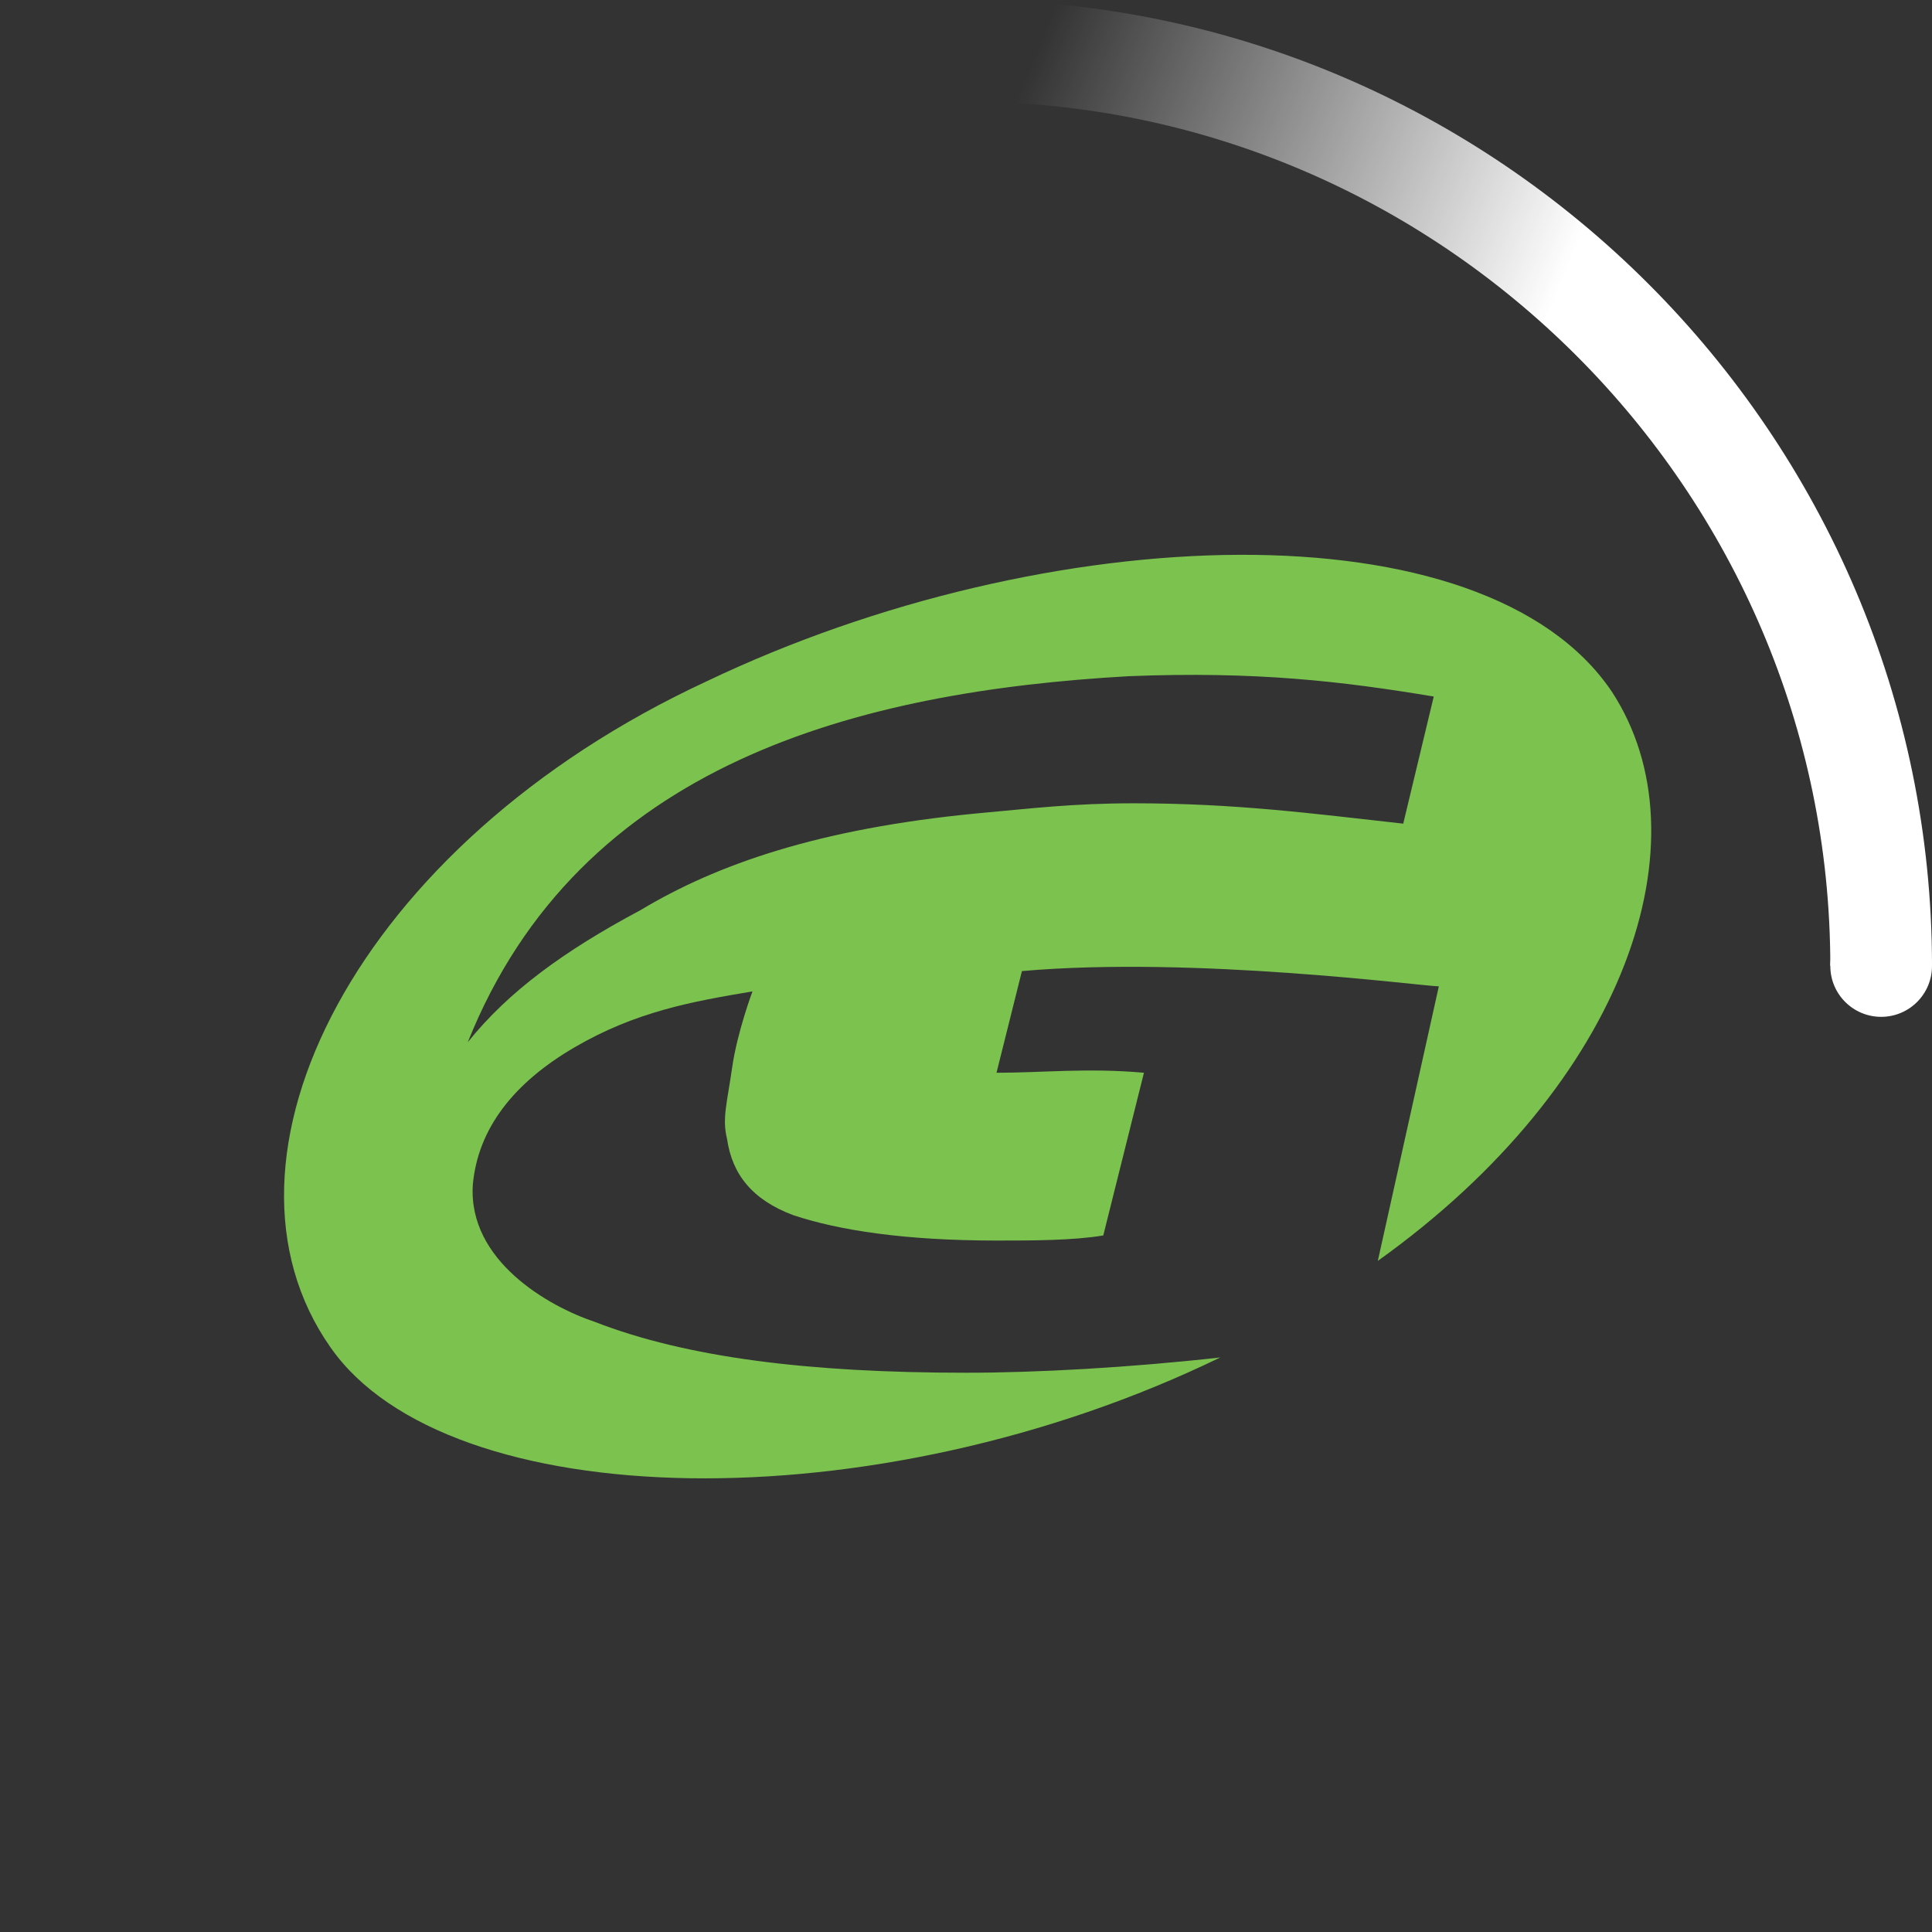
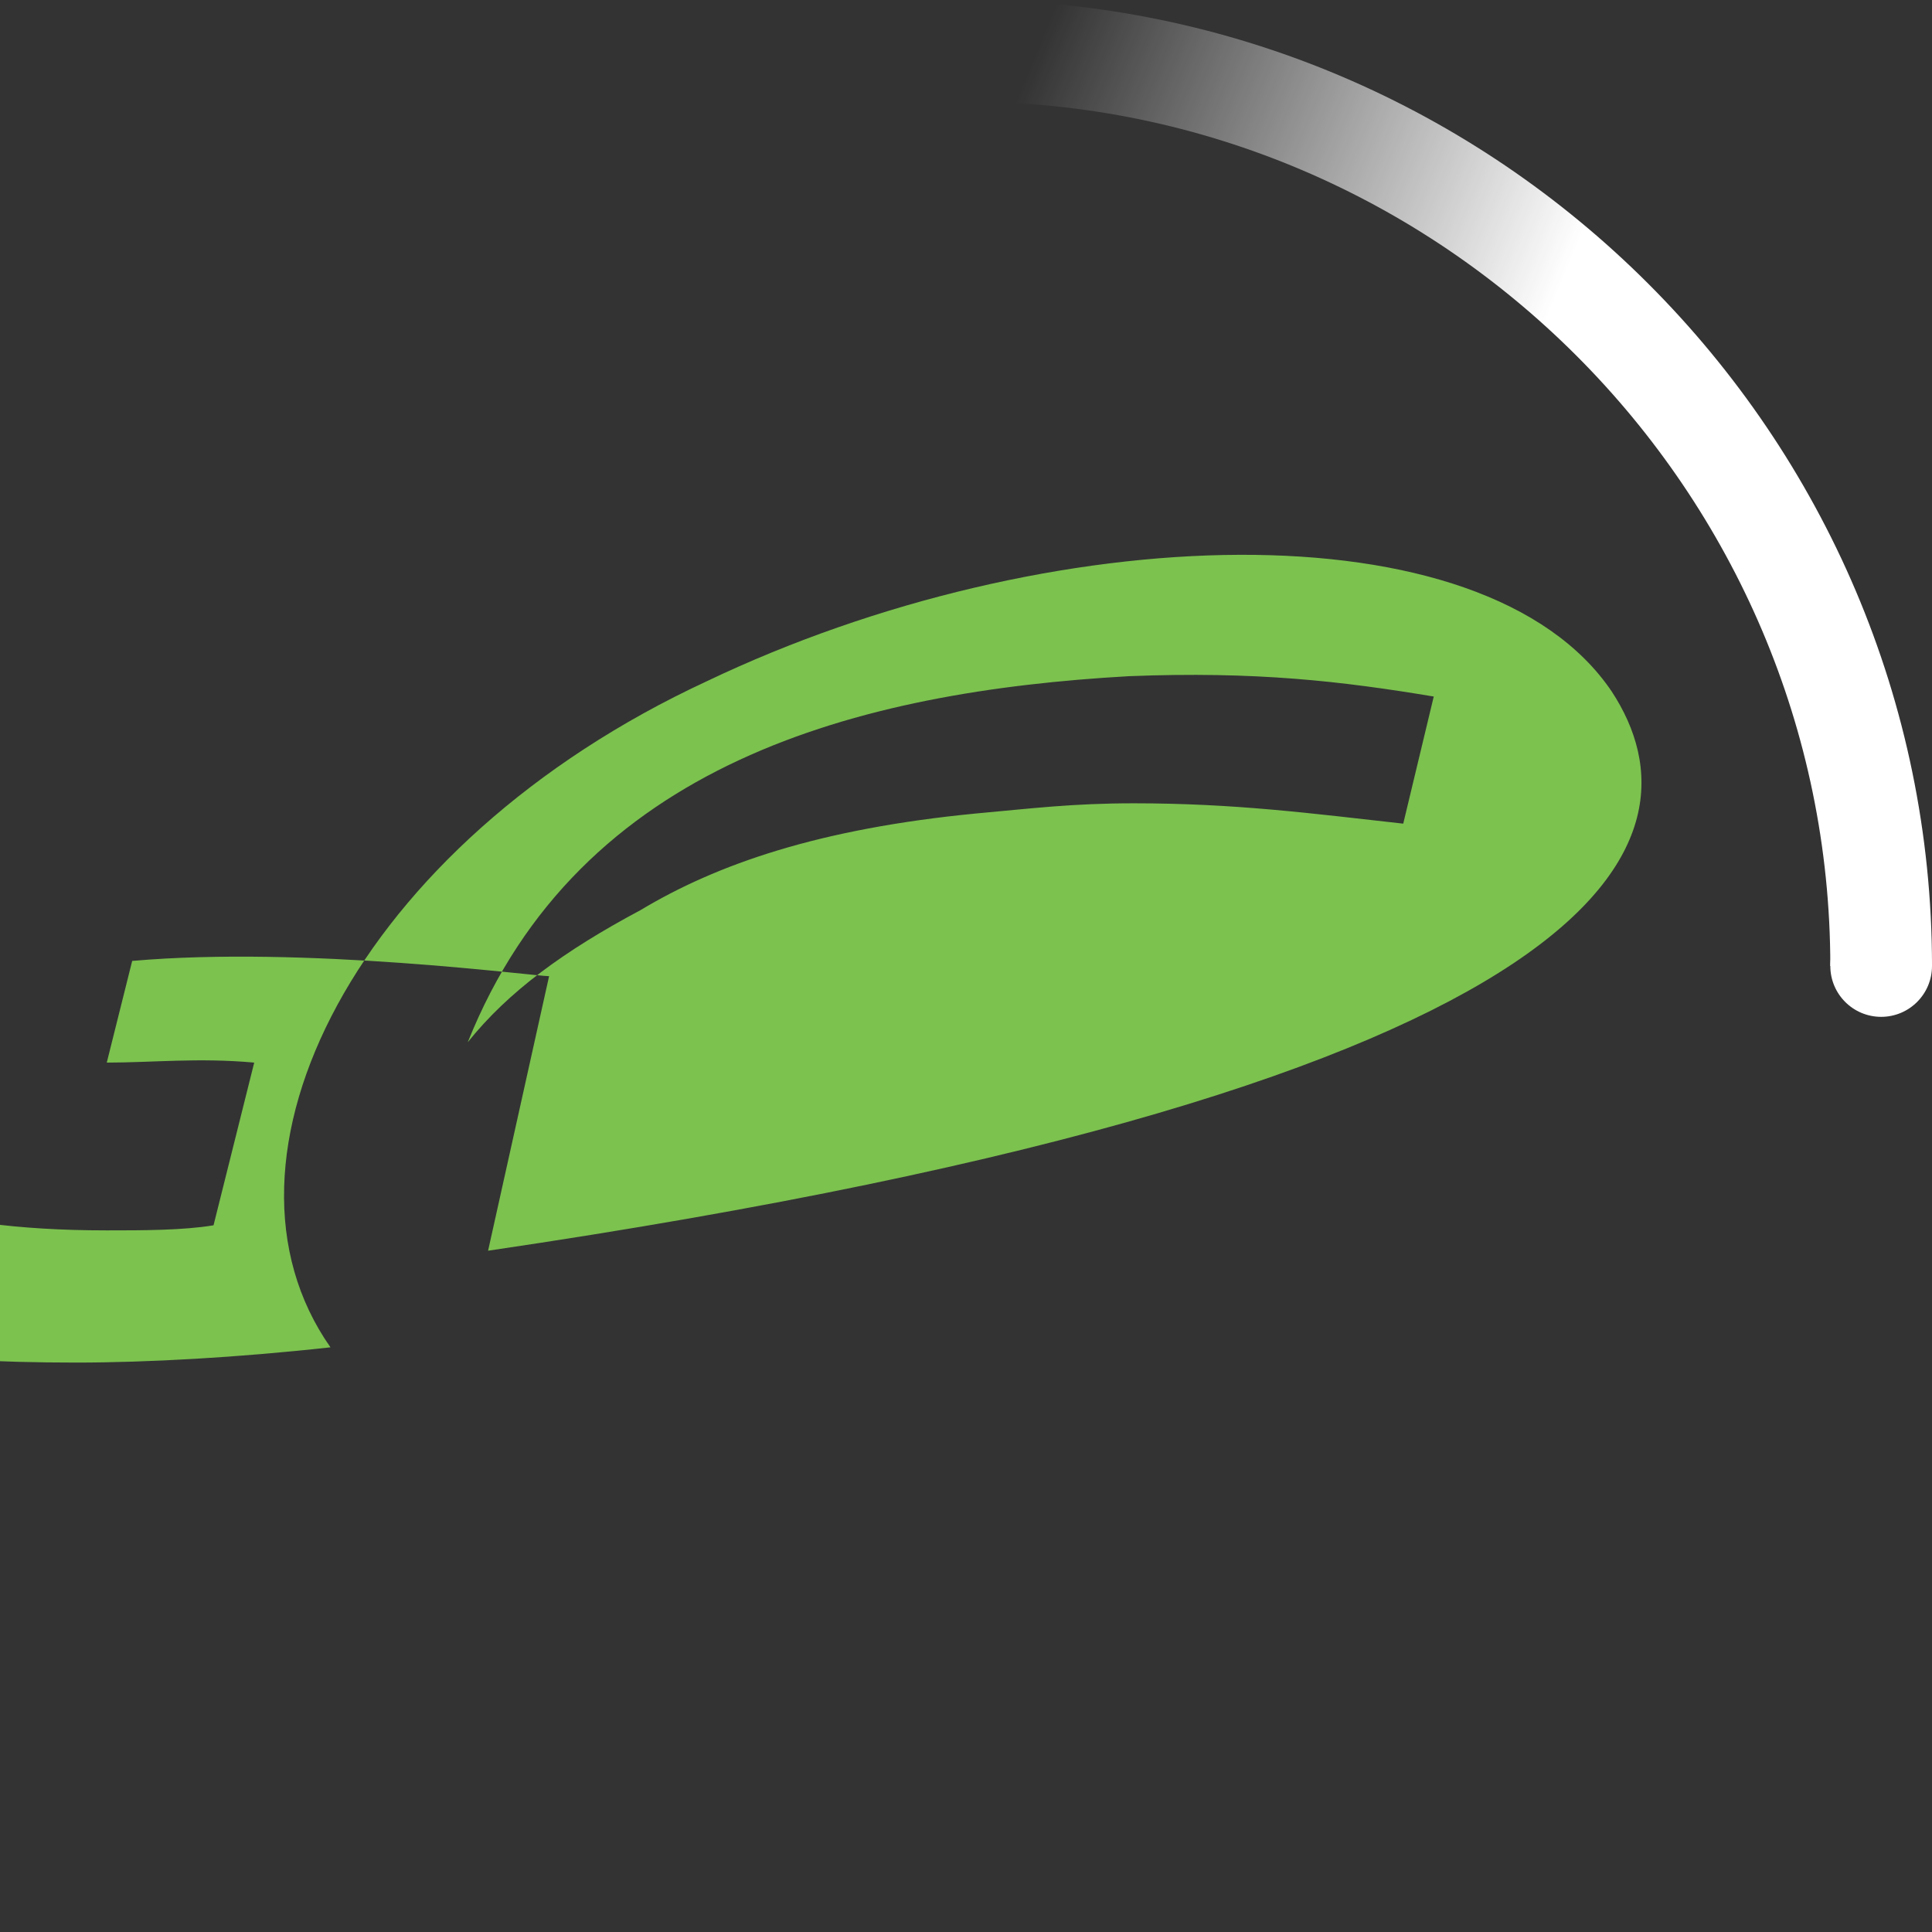
<svg xmlns="http://www.w3.org/2000/svg" version="1.1" id="Layer_1" x="0px" y="0px" viewBox="0 0 38 38" style="enable-background:new 0 0 38 38;" xml:space="preserve">
  <rect x="0" y="0" width="38" height="38" fill="#333333" stroke="none" />
  <style type="text/css">
	.st0{fill:none;stroke:url(#Oval-2_1_);stroke-width:2;}
	.st1{fill:#FFFFFF;}
	.st2{fill:#7CC24F;}
</style>
  <g>
    <g transform="translate(1 1)">
      <linearGradient id="Oval-2_1_" gradientUnits="userSpaceOnUse" x1="-29.235" y1="67.375" x2="-28.659" y2="67.137" gradientTransform="matrix(18 0 0 -18 546 1212)">
        <stop offset="0" style="stop-color:#FFFFFF;stop-opacity:0" />
        <stop offset="0.631" style="stop-color:#FFFFFF;stop-opacity:0.631" />
        <stop offset="1" style="stop-color:#FFFFFF" />
      </linearGradient>
      <path id="Oval-2" class="st0" d="M36,18c0-9.9-8.1-18-18-18  ">
        <animateTransform accumulate="none" additive="replace" attributeName="transform" calcMode="linear" dur="0.9s" fill="remove" from="0 18 18" repeatCount="indefinite" restart="always" to="360 18 18" type="rotate">
				</animateTransform>
      </path>
      <circle class="st1" cx="36" cy="18" r="1">
        <animateTransform accumulate="none" additive="replace" attributeName="transform" calcMode="linear" dur="0.9s" fill="remove" from="0 18 18" repeatCount="indefinite" restart="always" to="360 18 18" type="rotate">
			</animateTransform>
      </circle>
    </g>
  </g>
-   <path class="st2" d="M31.7,13.6c-2.5-3.7-11.1-3.4-17.8-0.2c-6.9,3.2-10,9.4-7.4,13.1C8.8,29.8,17.2,30,24,26.7  c-1.8,0.2-3.6,0.3-5,0.3c-3.1,0-5.5-0.3-7.3-1c-0.9-0.3-2.5-1.2-2.4-2.7c0.1-1.1,0.8-2,2-2.7c1.2-0.7,2.3-0.9,3.5-1.1  c0,0-0.3,0.8-0.4,1.5c-0.1,0.7-0.2,1-0.1,1.4c0.1,0.7,0.5,1.2,1.3,1.5c0.9,0.3,2.2,0.5,4,0.5c0.7,0,1.5,0,2.1-0.1l0.8-3.2  c-1.1-0.1-2,0-2.9,0l0.5-2c3.4-0.3,7.9,0.3,8.2,0.3l-1.2,5.4C32,21.3,33.6,16.5,31.7,13.6z M27.6,16.2c-1.8-0.2-3.3-0.4-5.3-0.4  c-1.2,0-2,0.1-3.1,0.2c-3.1,0.3-5.1,1-6.6,1.9c-1.5,0.8-2.6,1.6-3.4,2.6c2.2-5.5,7.7-6.9,13-7.2c2.5-0.1,4.2,0.1,6,0.4L27.6,16.2z" />
+   <path class="st2" d="M31.7,13.6c-2.5-3.7-11.1-3.4-17.8-0.2c-6.9,3.2-10,9.4-7.4,13.1c-1.8,0.2-3.6,0.3-5,0.3c-3.1,0-5.5-0.3-7.3-1c-0.9-0.3-2.5-1.2-2.4-2.7c0.1-1.1,0.8-2,2-2.7c1.2-0.7,2.3-0.9,3.5-1.1  c0,0-0.3,0.8-0.4,1.5c-0.1,0.7-0.2,1-0.1,1.4c0.1,0.7,0.5,1.2,1.3,1.5c0.9,0.3,2.2,0.5,4,0.5c0.7,0,1.5,0,2.1-0.1l0.8-3.2  c-1.1-0.1-2,0-2.9,0l0.5-2c3.4-0.3,7.9,0.3,8.2,0.3l-1.2,5.4C32,21.3,33.6,16.5,31.7,13.6z M27.6,16.2c-1.8-0.2-3.3-0.4-5.3-0.4  c-1.2,0-2,0.1-3.1,0.2c-3.1,0.3-5.1,1-6.6,1.9c-1.5,0.8-2.6,1.6-3.4,2.6c2.2-5.5,7.7-6.9,13-7.2c2.5-0.1,4.2,0.1,6,0.4L27.6,16.2z" />
</svg>